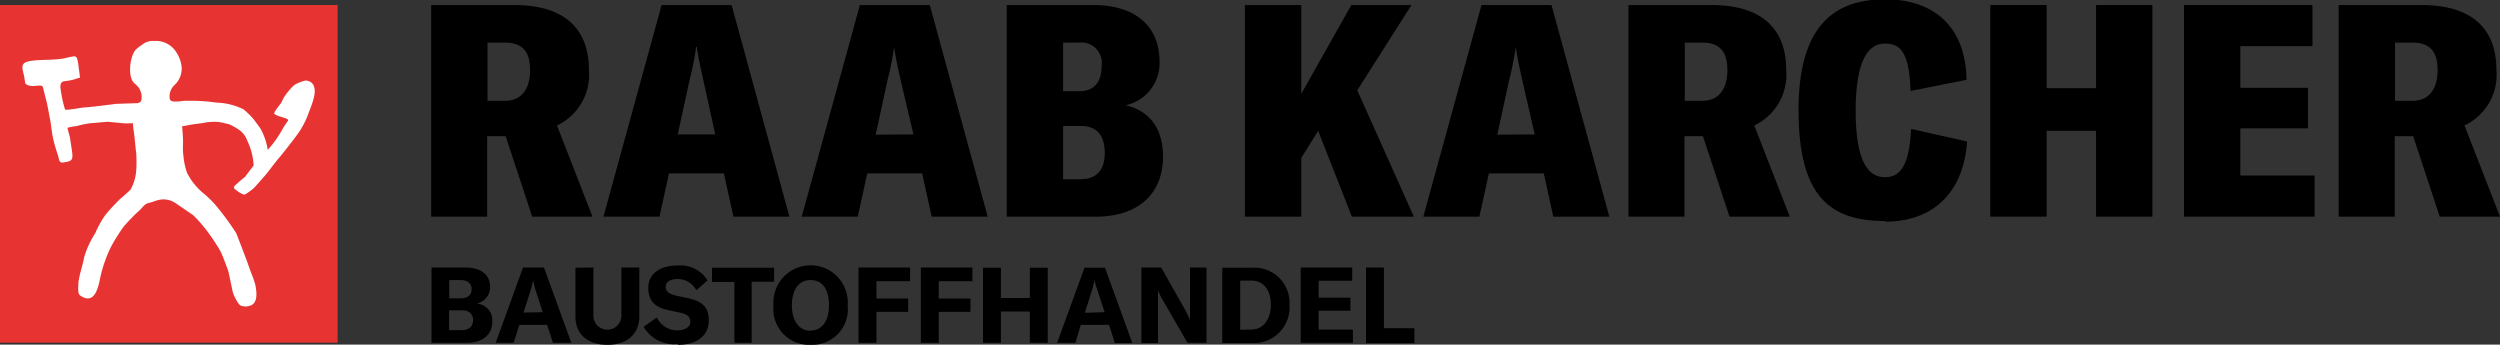
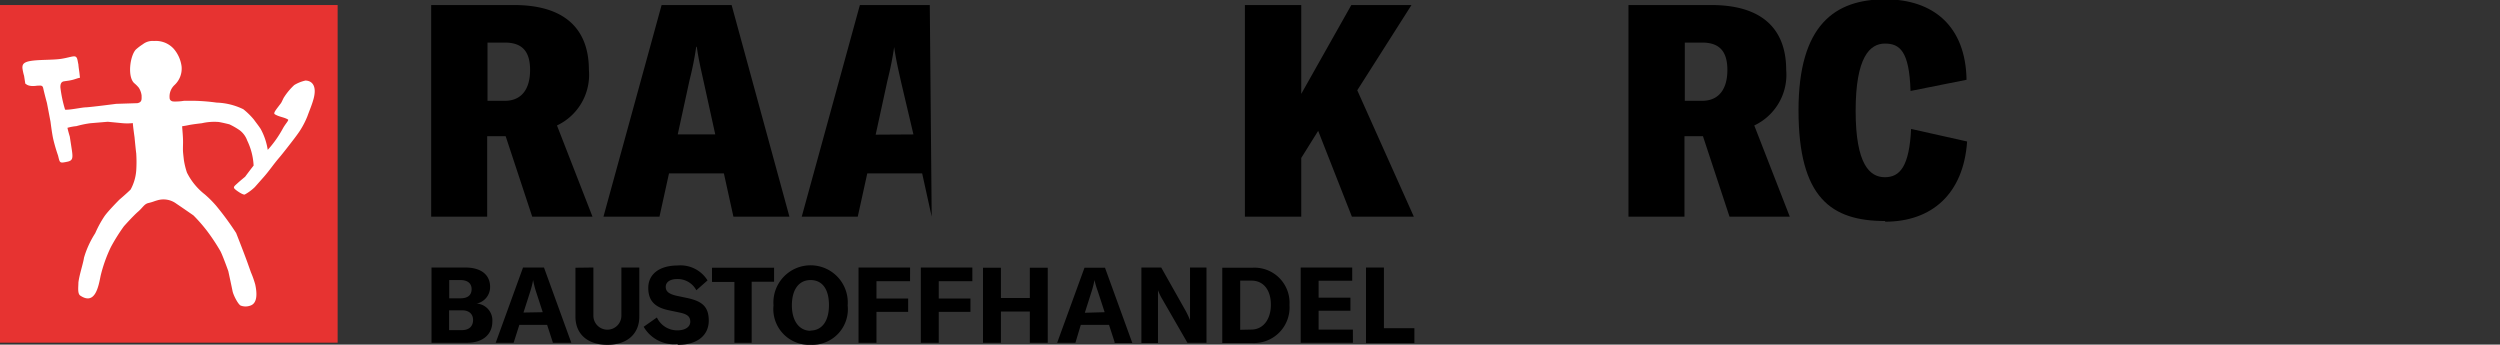
<svg xmlns="http://www.w3.org/2000/svg" viewBox="0 0 223.17 30.76">
  <rect x="0" y="0" width="223.17" height="30.76" fill="#333333" stroke="none" />
  <defs>
    <style>.cls-1{fill:#e73331;}.cls-2{fill:#fff;}</style>
  </defs>
  <g id="Ebene_2" data-name="Ebene 2">
    <g id="Ebene_1-2" data-name="Ebene 1">
      <path d="M47.54,19.34h5.35L49.72,11.2a5,5,0,0,0,2.85-4.95c0-3.67-2.16-5.8-6.68-5.8h-7.4V19.34h5V12.16h1.65l2.37,7.18ZM43.52,9V3.8h1.54c1.57,0,2.26.8,2.26,2.45S46.6,9,45.06,9H43.52Z" />
      <path d="M65.47,19.34h5L65.31.45H59.06L53.87,19.34h5l.85-3.86h4.9l.85,3.86ZM60.5,12l1.06-4.87a29,29,0,0,0,.59-2.95h.05c.16,1.12.37,2,.59,3L63.85,12Z" />
-       <path d="M83.17,19.34h5L83,.45H76.76L71.57,19.34h5l.85-3.86h4.9l.85,3.86Zm-5-7.32,1.06-4.87a29,29,0,0,0,.59-2.95h0c.16,1.12.37,2,.59,3L81.54,12Z" />
-       <path d="M100.51,9.39a3.84,3.84,0,0,0,3-3.88c0-3.11-2.08-5.06-5.91-5.06H89.87V19.34h7.95c3.86,0,6-2.1,6-5.37,0-2.48-1.19-4.08-3.35-4.58ZM96.34,3.8a1.82,1.82,0,0,1,2,2.05c0,1.57-.72,2.29-2,2.29H94.9V3.8ZM96.52,16H94.9V11.25h1.62c1.33,0,2.1.77,2.1,2.42,0,1.49-.74,2.32-2.1,2.32Z" />
+       <path d="M83.17,19.34L83,.45H76.76L71.57,19.34h5l.85-3.86h4.9l.85,3.86Zm-5-7.32,1.06-4.87a29,29,0,0,0,.59-2.95h0c.16,1.12.37,2,.59,3L81.54,12Z" />
      <polygon points="120.68 19.34 126.21 19.34 121.16 8.06 126 0.45 120.63 0.45 116.16 8.38 116.16 0.45 111.13 0.45 111.13 19.34 116.16 19.34 116.16 14.1 117.67 11.68 120.68 19.34" />
-       <path d="M138.66,19.34h5L138.5.45h-6.25l-5.19,18.89h5l.85-3.86h4.9l.85,3.86Zm-5-7.32,1.06-4.87a29,29,0,0,0,.59-2.95h0c.16,1.12.37,2,.59,3L137,12Z" />
      <path d="M154.42,19.34h5.35L156.6,11.2a5,5,0,0,0,2.85-4.95c0-3.67-2.16-5.8-6.68-5.8h-7.4V19.34h5V12.16h1.65l2.37,7.18ZM150.4,9V3.8h1.54c1.57,0,2.26.8,2.26,2.45S153.48,9,151.94,9H150.4Z" />
      <path d="M168.28,19.79c4.15,0,7-2.47,7.32-7.16l-5-1.12c-.16,3.35-1,4.31-2.34,4.31s-2.61-1.12-2.61-5.93,1.28-6,2.61-6,2.18.67,2.29,4.23l5-1c-.08-4.82-3-7.18-7.26-7.18-4.5,0-7.74,2.29-7.74,9.9,0,7.84,2.94,9.89,7.73,9.89Z" />
-       <polygon points="192.14 0.45 187.11 0.45 187.11 7.87 182.7 7.87 182.7 0.45 177.67 0.45 177.67 19.34 182.7 19.34 182.7 11.68 187.11 11.68 187.11 19.34 192.14 19.34 192.14 0.45" />
-       <polygon points="199.99 15.67 199.99 11.46 206.03 11.46 206.03 7.84 199.99 7.84 199.99 4.12 206.43 4.12 206.43 0.45 194.96 0.45 194.96 19.34 206.62 19.34 206.62 15.67 199.99 15.67" />
-       <path d="M217.82,19.34h5.35L220,11.2a5,5,0,0,0,2.85-4.95c0-3.67-2.16-5.8-6.68-5.8h-7.4V19.34h5V12.16h1.65l2.37,7.18ZM213.8,9V3.8h1.54c1.57,0,2.26.8,2.26,2.45S216.88,9,215.34,9H213.8Z" />
      <path d="M42.54,27.1a1.5,1.5,0,0,0,1.21-1.49c0-1-.7-1.73-2.23-1.73h-3V30.6h3.15c1.53,0,2.28-.83,2.28-1.89a1.5,1.5,0,0,0-1.38-1.61ZM41.1,25c.69,0,1,.34,1,.81s-.27.82-1,.82h-1V25h1Zm.1,4.47H40.09V27.7h1.14c.67,0,1,.35,1,.87s-.32.9-1,.9Zm8.15,1.13H51l-2.44-6.72H46.69L44.25,30.6h1.6L46.36,29h2.48l.51,1.57Zm-2.62-2.7L47.34,26a7.71,7.71,0,0,0,.25-1h0a8.21,8.21,0,0,0,.25,1l.61,1.87Zm4.64-4v4.37c0,1.53,1.06,2.51,2.85,2.51s2.85-1,2.85-2.51V23.88h-1.6v4.3a1.25,1.25,0,1,1-2.5,0v-4.3Zm9.16,6.88c1.76,0,2.74-.88,2.74-2.16s-.64-1.72-1.84-2l-1-.21c-.71-.16-1-.38-1-.81s.41-.69,1-.69a1.88,1.88,0,0,1,1.73,1l1-.88a2.84,2.84,0,0,0-2.67-1.33c-1.62,0-2.62.77-2.62,2s.68,1.76,1.85,2l.9.19c.68.14,1,.33,1,.83s-.51.77-1.15.77a2,2,0,0,1-1.83-1.15l-1.18.83a3.13,3.13,0,0,0,3,1.55Zm8.53-6.88h-5.5v1.27h2V30.6H67.1V25.15h2V23.88Zm3.3,6.88a3.18,3.18,0,0,0,3.31-3.52,3.32,3.32,0,1,0-6.62,0,3.19,3.19,0,0,0,3.31,3.52Zm0-1.25c-1,0-1.67-.86-1.67-2.27S71.31,25,72.36,25,74,25.82,74,27.24s-.62,2.27-1.67,2.27Zm8.88-4.42V23.88h-4.6V30.6h1.6V27.84h2.83V26.65H78.24V25.1h3Zm5.56,0V23.88H82.2V30.6h1.6V27.84h2.83V26.65H83.8V25.1h3Zm6.73-1.21h-1.6v2.7H89.35v-2.7h-1.6V30.6h1.6V27.81h2.58V30.6h1.6V23.88Zm5.94,6.72h1.61l-2.44-6.72H96.81L94.37,30.6H96L96.48,29H99l.51,1.57Zm-2.63-2.7L97.45,26a7.71,7.71,0,0,0,.25-1h0A8.21,8.21,0,0,0,98,26l.61,1.87Zm5.06,2.7h1.47V26.8c0-.33,0-.61,0-.89h0a5.06,5.06,0,0,0,.4.82L106,30.6h1.7V23.88h-1.47v3.84c0,.32,0,.6,0,.86h0a7.43,7.43,0,0,0-.41-.87l-2.16-3.83h-1.77V30.6Zm7.21,0h2.66a3.18,3.18,0,0,0,3.34-3.4,3.13,3.13,0,0,0-3.32-3.32h-2.68V30.6Zm1.6-1.18V25.05h1c1.15,0,1.74.93,1.74,2.15s-.62,2.22-1.76,2.22Zm7,0V27.74h2.84V26.57h-2.84V25.06h3V23.88h-4.6V30.6h4.66V29.42h-3.06Zm4.23,1.19h4.32V29.3h-2.72V23.88h-1.6V30.6Z" />
      <polygon class="cls-1" points="0 30.59 30.14 30.59 30.14 0.45 0 0.45 0 30.59" />
      <path class="cls-2" d="M2.3,7.48s.21.29,1,.17c.25,0,.48-.08.55.19.15.67.34,1.35.34,1.35l.32,1.68s.13,1.07.25,1.58a14.78,14.78,0,0,0,.42,1.43c.17.67.11.71.86.55.44-.1.48-.31.38-1l-.19-1.24q-.12-.39-.21-.78a4.34,4.34,0,0,1,.8-.15A8.65,8.65,0,0,1,8.07,11l1.55-.13,1.24.12a5,5,0,0,0,1,0c0,.21.15,1.26.15,1.26s.11,1.16.15,1.43a11.61,11.61,0,0,1,0,1.56,4.2,4.2,0,0,1-.5,1.68c-.34.34-1,.9-1,.9s-1,1-1.34,1.49a9.58,9.58,0,0,0-.82,1.51A8.36,8.36,0,0,0,7.5,23c-.08.55-.4,1.45-.5,2.21,0,.4-.1,1,.17,1.18,1.32.88,1.62-.8,1.81-1.76a12.77,12.77,0,0,1,.92-2.58,16.51,16.51,0,0,1,1.16-1.85s.8-.9,1.26-1.3.55-.69.94-.78.53-.17.76-.23a1.92,1.92,0,0,1,1.72.29c.51.34,1.53,1.05,1.53,1.05a14.18,14.18,0,0,1,1.2,1.37,17.72,17.72,0,0,1,1.2,1.81c.19.34.71,1.79.71,1.79s.31,1.43.38,1.79.53,1.26.76,1.3a1.22,1.22,0,0,0,.8,0c.65-.19.65-1.05.46-1.91a8.53,8.53,0,0,0-.38-1.07l-.32-.9c-.31-.86-1-2.61-1-2.61a26.23,26.23,0,0,0-1.79-2.44,9.82,9.82,0,0,0-1-1,5.7,5.7,0,0,1-1.6-1.95,6.68,6.68,0,0,1-.27-1.09s-.06-.48-.08-.74,0-.61,0-.9c0-.55-.06-1-.08-1.41.71-.1.4-.11,1.76-.27a4.94,4.94,0,0,1,1.51-.11c.36.06.95.21.95.21a6.46,6.46,0,0,1,.92.53,2,2,0,0,1,.67.92,5.77,5.77,0,0,1,.57,2.23c-.25.31-.76,1-.76,1s-.42.34-.67.57-.42.34-.27.5.78.59.92.51a4.26,4.26,0,0,0,.88-.65l.84-.95c.48-.55.82-1.07,1.34-1.68.36-.42,1.05-1.32,1.05-1.32s.63-.8.86-1.18a7.52,7.52,0,0,0,.61-1.2c.19-.53.4-1,.55-1.55.31-1.14-.11-1.62-.72-1.64a3.33,3.33,0,0,0-1,.4,5.69,5.69,0,0,0-.9,1.07c-.08.11-.21.44-.29.55-.44.59-.73.9-.53,1,.38.23.82.25,1.16.46.1.06-.23.38-.46.8a9.79,9.79,0,0,1-1.35,1.91,5.67,5.67,0,0,0-.63-1.87c-.19-.29-.4-.55-.61-.84a6.3,6.3,0,0,0-.94-.92,5.86,5.86,0,0,0-2.38-.59A17.28,17.28,0,0,0,17.42,9c-.32,0-.65,0-1,0a4.69,4.69,0,0,1-.92.06c-.17,0-.36-.11-.36-.32a1.4,1.4,0,0,1,.44-1.15,2,2,0,0,0,.63-1.66,3,3,0,0,0-.69-1.56,2.15,2.15,0,0,0-1.77-.71,1.42,1.42,0,0,0-1,.29,4.77,4.77,0,0,0-.63.48c-.52.57-.76,2.44-.13,3a3,3,0,0,1,.4.4,1.69,1.69,0,0,1,.25.69c0,.32.06.61-.38.69l-1.89.06s-2.06.27-2.67.31c-.38,0-1.45.25-1.89.21a11.38,11.38,0,0,1-.42-2c0-.15,0-.48.32-.53s.48-.06.76-.13.44-.15.67-.19l-.06-.52S7,5.89,7,5.76c-.08-.34-.08-.63-.27-.71s-.63.11-1.32.21-1.87.06-2.61.17S2,5.77,2,6.06a4.27,4.27,0,0,0,.15.71l.11.71Z" />
    </g>
  </g>
</svg>